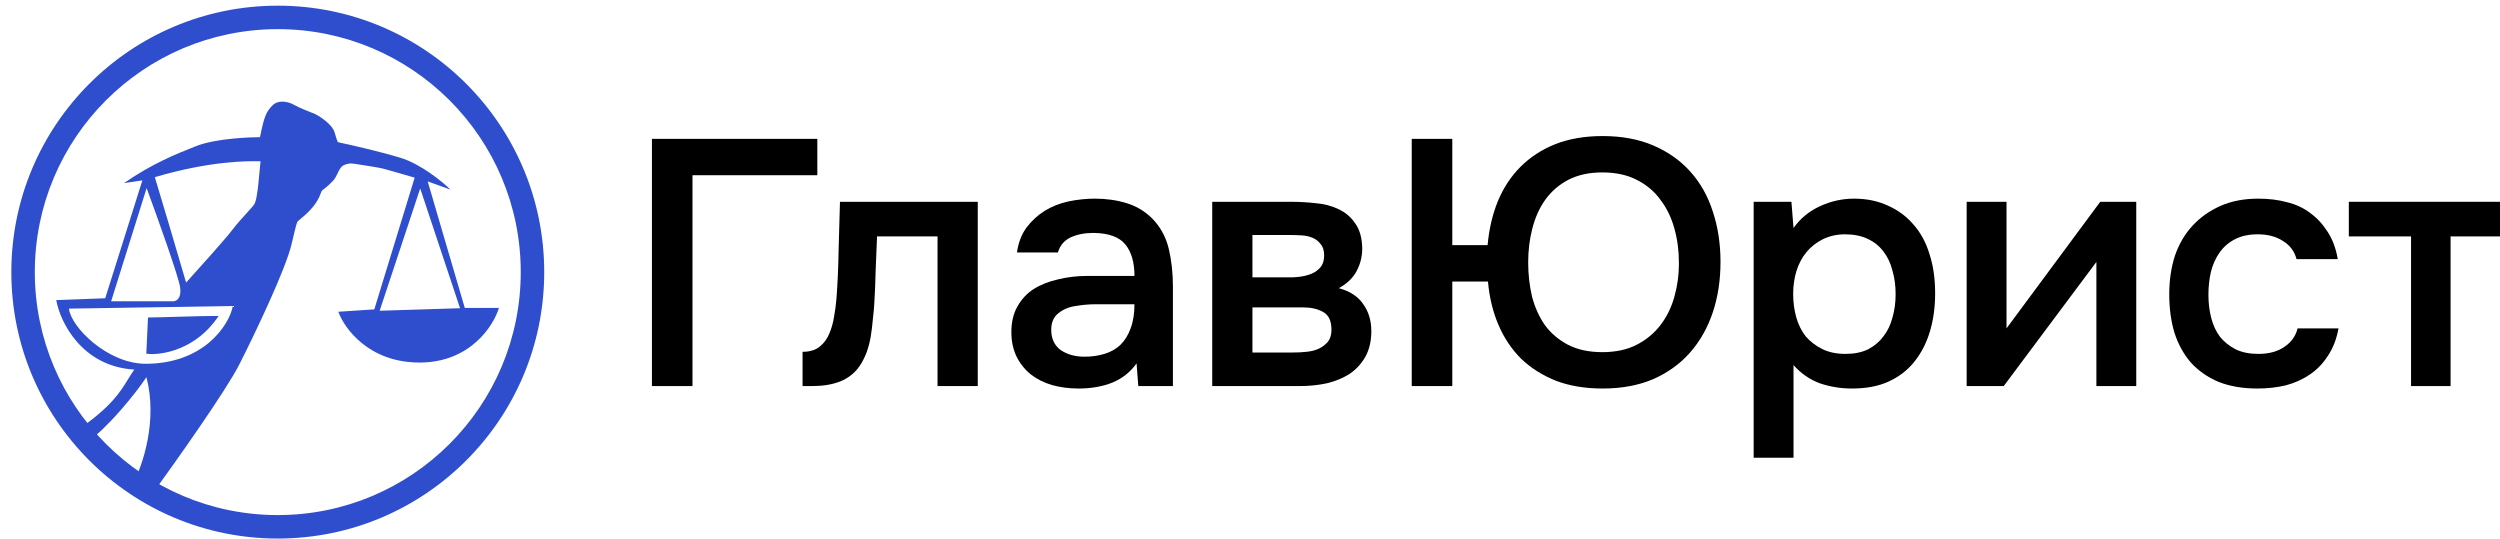
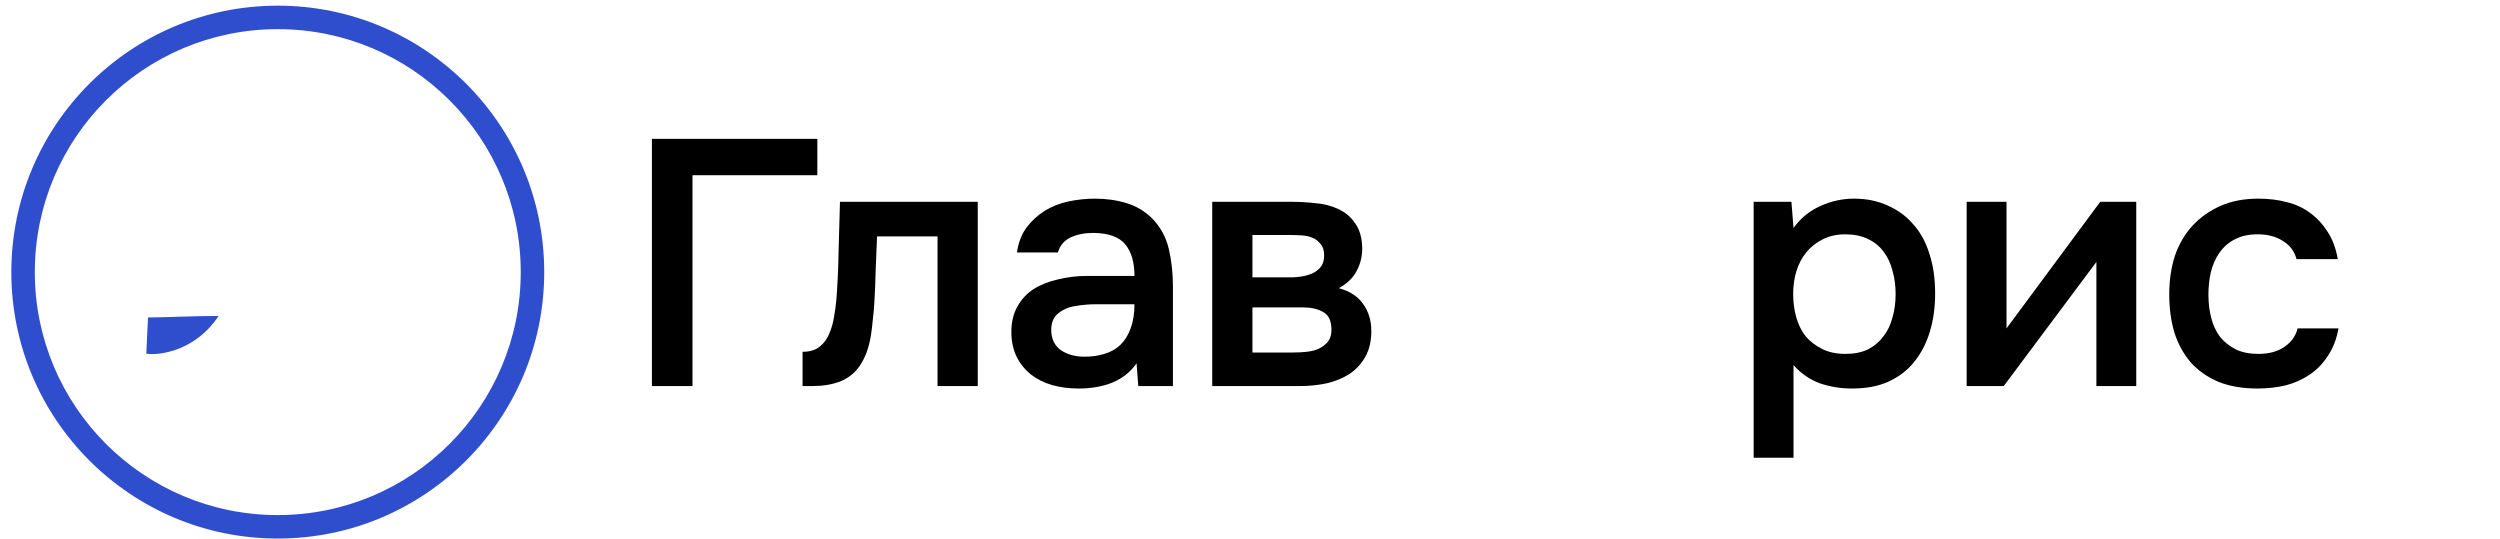
<svg xmlns="http://www.w3.org/2000/svg" width="441" height="95" viewBox="0 0 441 95" fill="none">
  <g clip-path="url(#clip0_5365_479)">
    <path d="M115 68.103V24.494H144.176V30.909H122.155V68.103H115Z" fill="black" />
    <path d="M147.556 52.621C147.761 49.825 147.885 47.049 147.926 44.294C148.008 41.497 148.09 38.598 148.172 35.596H172.476V68.103H165.382V41.703H154.711C154.629 43.718 154.546 45.733 154.464 47.748C154.423 49.722 154.341 51.696 154.217 53.669C154.176 54.41 154.094 55.294 153.971 56.322C153.888 57.309 153.765 58.316 153.601 59.344C153.436 60.331 153.189 61.277 152.86 62.182C152.531 63.045 152.12 63.847 151.627 64.587C150.763 65.821 149.612 66.726 148.172 67.302C146.774 67.836 145.15 68.103 143.299 68.103H141.572V62.058C142.806 62.058 143.793 61.771 144.533 61.195C145.314 60.578 145.89 59.817 146.26 58.913C146.672 57.967 146.959 56.959 147.124 55.89C147.329 54.78 147.473 53.69 147.556 52.621Z" fill="black" />
    <path d="M200.489 64.094C199.42 65.615 198.001 66.746 196.233 67.487C194.464 68.186 192.491 68.535 190.311 68.535C188.584 68.535 187.001 68.329 185.562 67.918C184.163 67.507 182.93 66.89 181.861 66.068C180.791 65.204 179.948 64.156 179.332 62.922C178.715 61.647 178.406 60.208 178.406 58.604C178.406 56.836 178.756 55.335 179.455 54.101C180.154 52.827 181.1 51.798 182.292 51.017C183.526 50.236 184.965 49.66 186.61 49.29C188.255 48.879 189.982 48.673 191.792 48.673H200.119C200.119 46.288 199.584 44.438 198.515 43.122C197.446 41.806 195.575 41.127 192.902 41.086C191.339 41.086 189.982 41.353 188.831 41.888C187.72 42.423 186.98 43.307 186.61 44.54H179.393C179.64 42.813 180.195 41.353 181.059 40.161C181.963 38.968 183.033 37.981 184.266 37.2C185.541 36.419 186.939 35.864 188.461 35.535C190.023 35.206 191.586 35.041 193.149 35.041C195.164 35.041 197.035 35.309 198.762 35.843C200.489 36.378 201.99 37.282 203.265 38.557C204.704 40.038 205.67 41.806 206.164 43.862C206.657 45.918 206.904 48.159 206.904 50.585V68.103H200.797L200.489 64.094ZM200.119 53.669H193.334C192.141 53.669 190.949 53.772 189.756 53.978C188.563 54.142 187.535 54.574 186.672 55.273C185.849 55.931 185.438 56.898 185.438 58.172C185.438 59.735 185.993 60.928 187.104 61.75C188.255 62.531 189.653 62.922 191.298 62.922C192.573 62.922 193.745 62.758 194.814 62.428C195.924 62.1 196.87 61.565 197.651 60.825C198.433 60.043 199.029 59.077 199.44 57.926C199.893 56.733 200.119 55.314 200.119 53.669Z" fill="black" />
    <path d="M213.837 35.596H227.716C229.155 35.596 230.615 35.679 232.096 35.843C233.576 35.967 234.912 36.316 236.105 36.892C237.339 37.468 238.326 38.31 239.066 39.421C239.847 40.49 240.258 41.95 240.299 43.8C240.299 45.239 239.97 46.576 239.312 47.81C238.655 49.043 237.606 50.051 236.167 50.832C238.141 51.367 239.58 52.312 240.484 53.669C241.43 54.985 241.903 56.569 241.903 58.419C241.903 60.146 241.554 61.647 240.855 62.922C240.155 64.156 239.23 65.163 238.079 65.945C236.927 66.685 235.591 67.24 234.069 67.61C232.548 67.939 230.944 68.103 229.258 68.103H213.837V35.596ZM220.931 41.456V48.92H225.187C226.133 48.92 227.099 48.92 228.086 48.92C229.114 48.879 230.019 48.735 230.8 48.488C231.623 48.241 232.281 47.851 232.774 47.316C233.309 46.782 233.576 46.021 233.576 45.034C233.576 44.17 233.37 43.512 232.959 43.06C232.589 42.567 232.116 42.197 231.54 41.95C230.965 41.703 230.307 41.559 229.567 41.518C228.868 41.477 228.21 41.456 227.593 41.456H220.931ZM228.086 62.182C228.909 62.182 229.711 62.141 230.492 62.058C231.314 61.976 232.034 61.791 232.651 61.503C233.309 61.174 233.843 60.763 234.254 60.27C234.666 59.735 234.871 59.036 234.871 58.172C234.871 56.61 234.378 55.561 233.391 55.027C232.445 54.492 231.273 54.225 229.875 54.225H220.931V62.182H228.086Z" fill="black" />
-     <path d="M249.03 68.103V24.494H256.186V43.245H262.416C262.662 40.449 263.259 37.879 264.204 35.535C265.191 33.15 266.528 31.114 268.214 29.428C269.941 27.701 271.997 26.364 274.382 25.419C276.808 24.473 279.584 24 282.709 24C286.081 24 289.063 24.555 291.653 25.665C294.244 26.776 296.424 28.318 298.192 30.292C299.96 32.266 301.276 34.609 302.14 37.324C303.044 40.038 303.497 42.998 303.497 46.206C303.497 49.413 303.044 52.374 302.14 55.088C301.235 57.802 299.898 60.167 298.13 62.182C296.403 64.156 294.244 65.718 291.653 66.87C289.063 67.98 286.081 68.535 282.709 68.535C279.625 68.535 276.891 68.083 274.506 67.178C272.12 66.232 270.064 64.937 268.337 63.292C266.651 61.606 265.315 59.612 264.328 57.309C263.341 55.006 262.724 52.456 262.477 49.66H256.186V68.103H249.03ZM282.648 30.415C280.345 30.415 278.35 30.847 276.664 31.71C275.02 32.574 273.663 33.746 272.593 35.226C271.565 36.666 270.805 38.352 270.311 40.284C269.818 42.176 269.571 44.17 269.571 46.268C269.571 48.365 269.797 50.38 270.249 52.312C270.743 54.204 271.504 55.89 272.532 57.37C273.601 58.81 274.958 59.961 276.603 60.825C278.289 61.688 280.304 62.12 282.648 62.12C284.992 62.12 287.007 61.688 288.693 60.825C290.379 59.961 291.777 58.81 292.887 57.37C293.997 55.931 294.82 54.266 295.354 52.374C295.889 50.441 296.156 48.55 296.156 46.699C296.156 46.535 296.156 46.391 296.156 46.268C296.156 44.17 295.889 42.176 295.354 40.284C294.82 38.352 293.997 36.666 292.887 35.226C291.818 33.746 290.42 32.574 288.693 31.71C287.007 30.847 284.992 30.415 282.648 30.415Z" fill="black" />
    <path d="M316.377 80.748H309.345V35.596H316.007L316.377 40.223C317.569 38.537 319.111 37.262 321.003 36.398C322.936 35.494 324.951 35.041 327.048 35.041C329.269 35.041 331.263 35.453 333.031 36.275C334.799 37.056 336.3 38.166 337.534 39.606C338.809 41.045 339.755 42.793 340.371 44.849C341.029 46.864 341.358 49.167 341.358 51.757C341.358 54.184 341.05 56.425 340.433 58.481C339.816 60.537 338.891 62.326 337.657 63.847C336.465 65.328 334.964 66.479 333.155 67.302C331.386 68.124 329.227 68.535 326.678 68.535C324.704 68.535 322.812 68.227 321.003 67.61C319.235 66.952 317.693 65.883 316.377 64.402V80.748ZM325.568 62.428C327.089 62.428 328.405 62.161 329.515 61.627C330.626 61.051 331.53 60.29 332.229 59.344C332.97 58.399 333.504 57.288 333.833 56.014C334.203 54.739 334.388 53.361 334.388 51.881C334.388 50.4 334.203 49.023 333.833 47.748C333.504 46.432 332.97 45.301 332.229 44.355C331.53 43.41 330.605 42.669 329.454 42.135C328.343 41.6 327.007 41.333 325.444 41.333C324.046 41.333 322.751 41.621 321.558 42.197C320.407 42.772 319.44 43.533 318.659 44.479C317.878 45.425 317.281 46.555 316.87 47.871C316.5 49.146 316.315 50.462 316.315 51.819C316.315 53.299 316.5 54.698 316.87 56.014C317.24 57.288 317.795 58.399 318.536 59.344C319.317 60.249 320.283 60.989 321.435 61.565C322.586 62.141 323.964 62.428 325.568 62.428Z" fill="black" />
    <path d="M353.457 68.103H346.919V35.596H353.95V57.926L370.481 35.596H376.835V68.103H369.803V46.206C369.762 46.288 364.313 53.587 353.457 68.103Z" fill="black" />
    <path d="M398.2 68.535C395.61 68.535 393.327 68.144 391.353 67.363C389.421 66.541 387.796 65.41 386.48 63.971C385.206 62.49 384.239 60.742 383.581 58.727C382.965 56.671 382.656 54.41 382.656 51.942C382.656 49.475 382.985 47.213 383.643 45.157C384.342 43.101 385.37 41.333 386.727 39.852C388.084 38.372 389.729 37.2 391.662 36.337C393.595 35.473 395.836 35.041 398.385 35.041C400.195 35.041 401.86 35.247 403.382 35.658C404.944 36.028 406.322 36.666 407.514 37.57C408.707 38.434 409.735 39.544 410.599 40.901C411.462 42.217 412.058 43.821 412.387 45.712H405.109C404.739 44.314 403.937 43.245 402.703 42.505C401.511 41.724 400.03 41.333 398.262 41.333C396.699 41.333 395.363 41.621 394.253 42.197C393.142 42.772 392.238 43.553 391.539 44.54C390.839 45.527 390.325 46.679 389.996 47.995C389.709 49.27 389.565 50.606 389.565 52.004C389.565 53.443 389.729 54.8 390.058 56.075C390.387 57.35 390.901 58.46 391.6 59.406C392.34 60.311 393.266 61.051 394.376 61.627C395.486 62.161 396.823 62.428 398.385 62.428C400.236 62.428 401.757 62.017 402.95 61.195C404.184 60.372 404.965 59.283 405.294 57.926H412.511C412.182 59.776 411.565 61.38 410.66 62.737C409.797 64.094 408.728 65.204 407.453 66.068C406.178 66.931 404.759 67.569 403.197 67.98C401.634 68.35 399.969 68.535 398.2 68.535Z" fill="black" />
-     <path d="M443.261 35.596V41.703H432.282V68.103H425.311V41.703H414.332V35.596H443.261Z" fill="black" />
-     <path fill-rule="evenodd" clip-rule="evenodd" d="M26.847 87.147C30.998 81.444 39.881 68.893 42.202 64.316C45.103 58.594 50.382 47.513 51.429 43.081C52.344 39.213 52.377 39.183 52.552 39.026C52.578 39.004 52.606 38.978 52.641 38.938C52.697 38.872 52.838 38.757 53.036 38.595L53.036 38.595C53.806 37.963 55.443 36.621 56.302 34.776C56.438 34.471 56.525 34.242 56.593 34.066C56.724 33.725 56.778 33.585 56.95 33.48C57.212 33.321 58.633 32.184 59.099 31.433C59.249 31.192 59.388 30.909 59.526 30.626L59.526 30.626C59.818 30.029 60.112 29.428 60.521 29.204C61.123 28.875 61.73 28.769 62.408 28.875C63.733 29.075 66.57 29.517 67.32 29.686C68.071 29.855 71.518 30.859 73.148 31.34L66.027 54.574L59.682 54.992C60.752 57.98 65.115 63.954 74.002 63.954C82.888 63.954 87.043 57.53 88.01 54.318H81.987L75.445 32L79.458 33.446C78.021 32.029 74.231 28.919 70.571 27.812C66.912 26.706 61.761 25.535 59.644 25.088C59.601 25.102 59.42 24.783 59.038 23.395C58.656 22.006 56.596 20.637 55.613 20.126C54.743 19.796 52.785 19.01 51.911 18.512C50.82 17.889 49.072 17.541 48.037 18.617C47.002 19.693 46.611 20.425 45.867 24.195C44.408 24.195 38.14 24.366 34.54 25.793C30.94 27.221 26.926 28.822 21.864 32.307C22.994 32.143 24.503 31.912 25.116 31.817L18.559 52.611L9.922 52.933C10.592 56.776 14.401 64.632 23.689 65.194C23.271 65.785 22.915 66.364 22.553 66.952C21.145 69.24 19.646 71.674 14.015 75.63C14.333 76.175 14.827 76.903 15.492 77.748C15.509 77.776 15.526 77.804 15.543 77.832C18.792 75.662 23.824 69.573 25.833 66.536C27.848 74.248 25.137 82.149 23.523 85.148C24.555 85.848 25.664 86.522 26.847 87.147ZM45.523 28.446C43.814 28.421 37.256 28.324 27.313 31.25C28.264 34.327 31.386 44.929 32.828 49.846C35.08 47.367 39.877 42.018 41.051 40.46C41.865 39.399 42.756 38.426 43.485 37.629C44.252 36.791 44.84 36.149 44.973 35.804C45.38 34.75 45.586 32.454 45.767 30.429L45.767 30.428V30.428L45.767 30.428L45.767 30.428L45.767 30.428L45.767 30.428C45.832 29.709 45.893 29.025 45.959 28.442C45.926 28.452 45.779 28.449 45.523 28.446ZM19.605 53.147L25.863 33.184C27.738 38.264 31.546 48.884 31.782 50.729C32.045 52.717 31.042 53.169 30.508 53.147H19.605ZM41.079 53.979L12.167 54.443C12.491 57.685 18.991 64.169 25.694 64.169C35.738 64.169 40.359 57.592 41.079 53.979ZM74.123 33.242L66.972 54.814L81.152 54.37L74.123 33.242Z" fill="#2E4ECE" />
    <path d="M25.807 62.395L26.107 56.002C28.537 56.002 34.496 55.73 38.565 55.73C34.626 61.715 28.392 62.757 25.807 62.395Z" fill="#2E4ECE" />
    <path fill-rule="evenodd" clip-rule="evenodd" d="M49 90.859C72.67 90.859 91.859 71.67 91.859 48C91.859 24.33 72.67 5.141 49 5.141C25.33 5.141 6.141 24.33 6.141 48C6.141 71.67 25.33 90.859 49 90.859ZM49 95C74.957 95 96 73.957 96 48C96 22.043 74.957 1 49 1C23.043 1 2 22.043 2 48C2 73.957 23.043 95 49 95Z" fill="#2E4ECE" />
  </g>
  <defs>
    <clipPath id="clip0_5365_479">
      <rect width="441" height="95" fill="white" />
    </clipPath>
  </defs>
</svg>